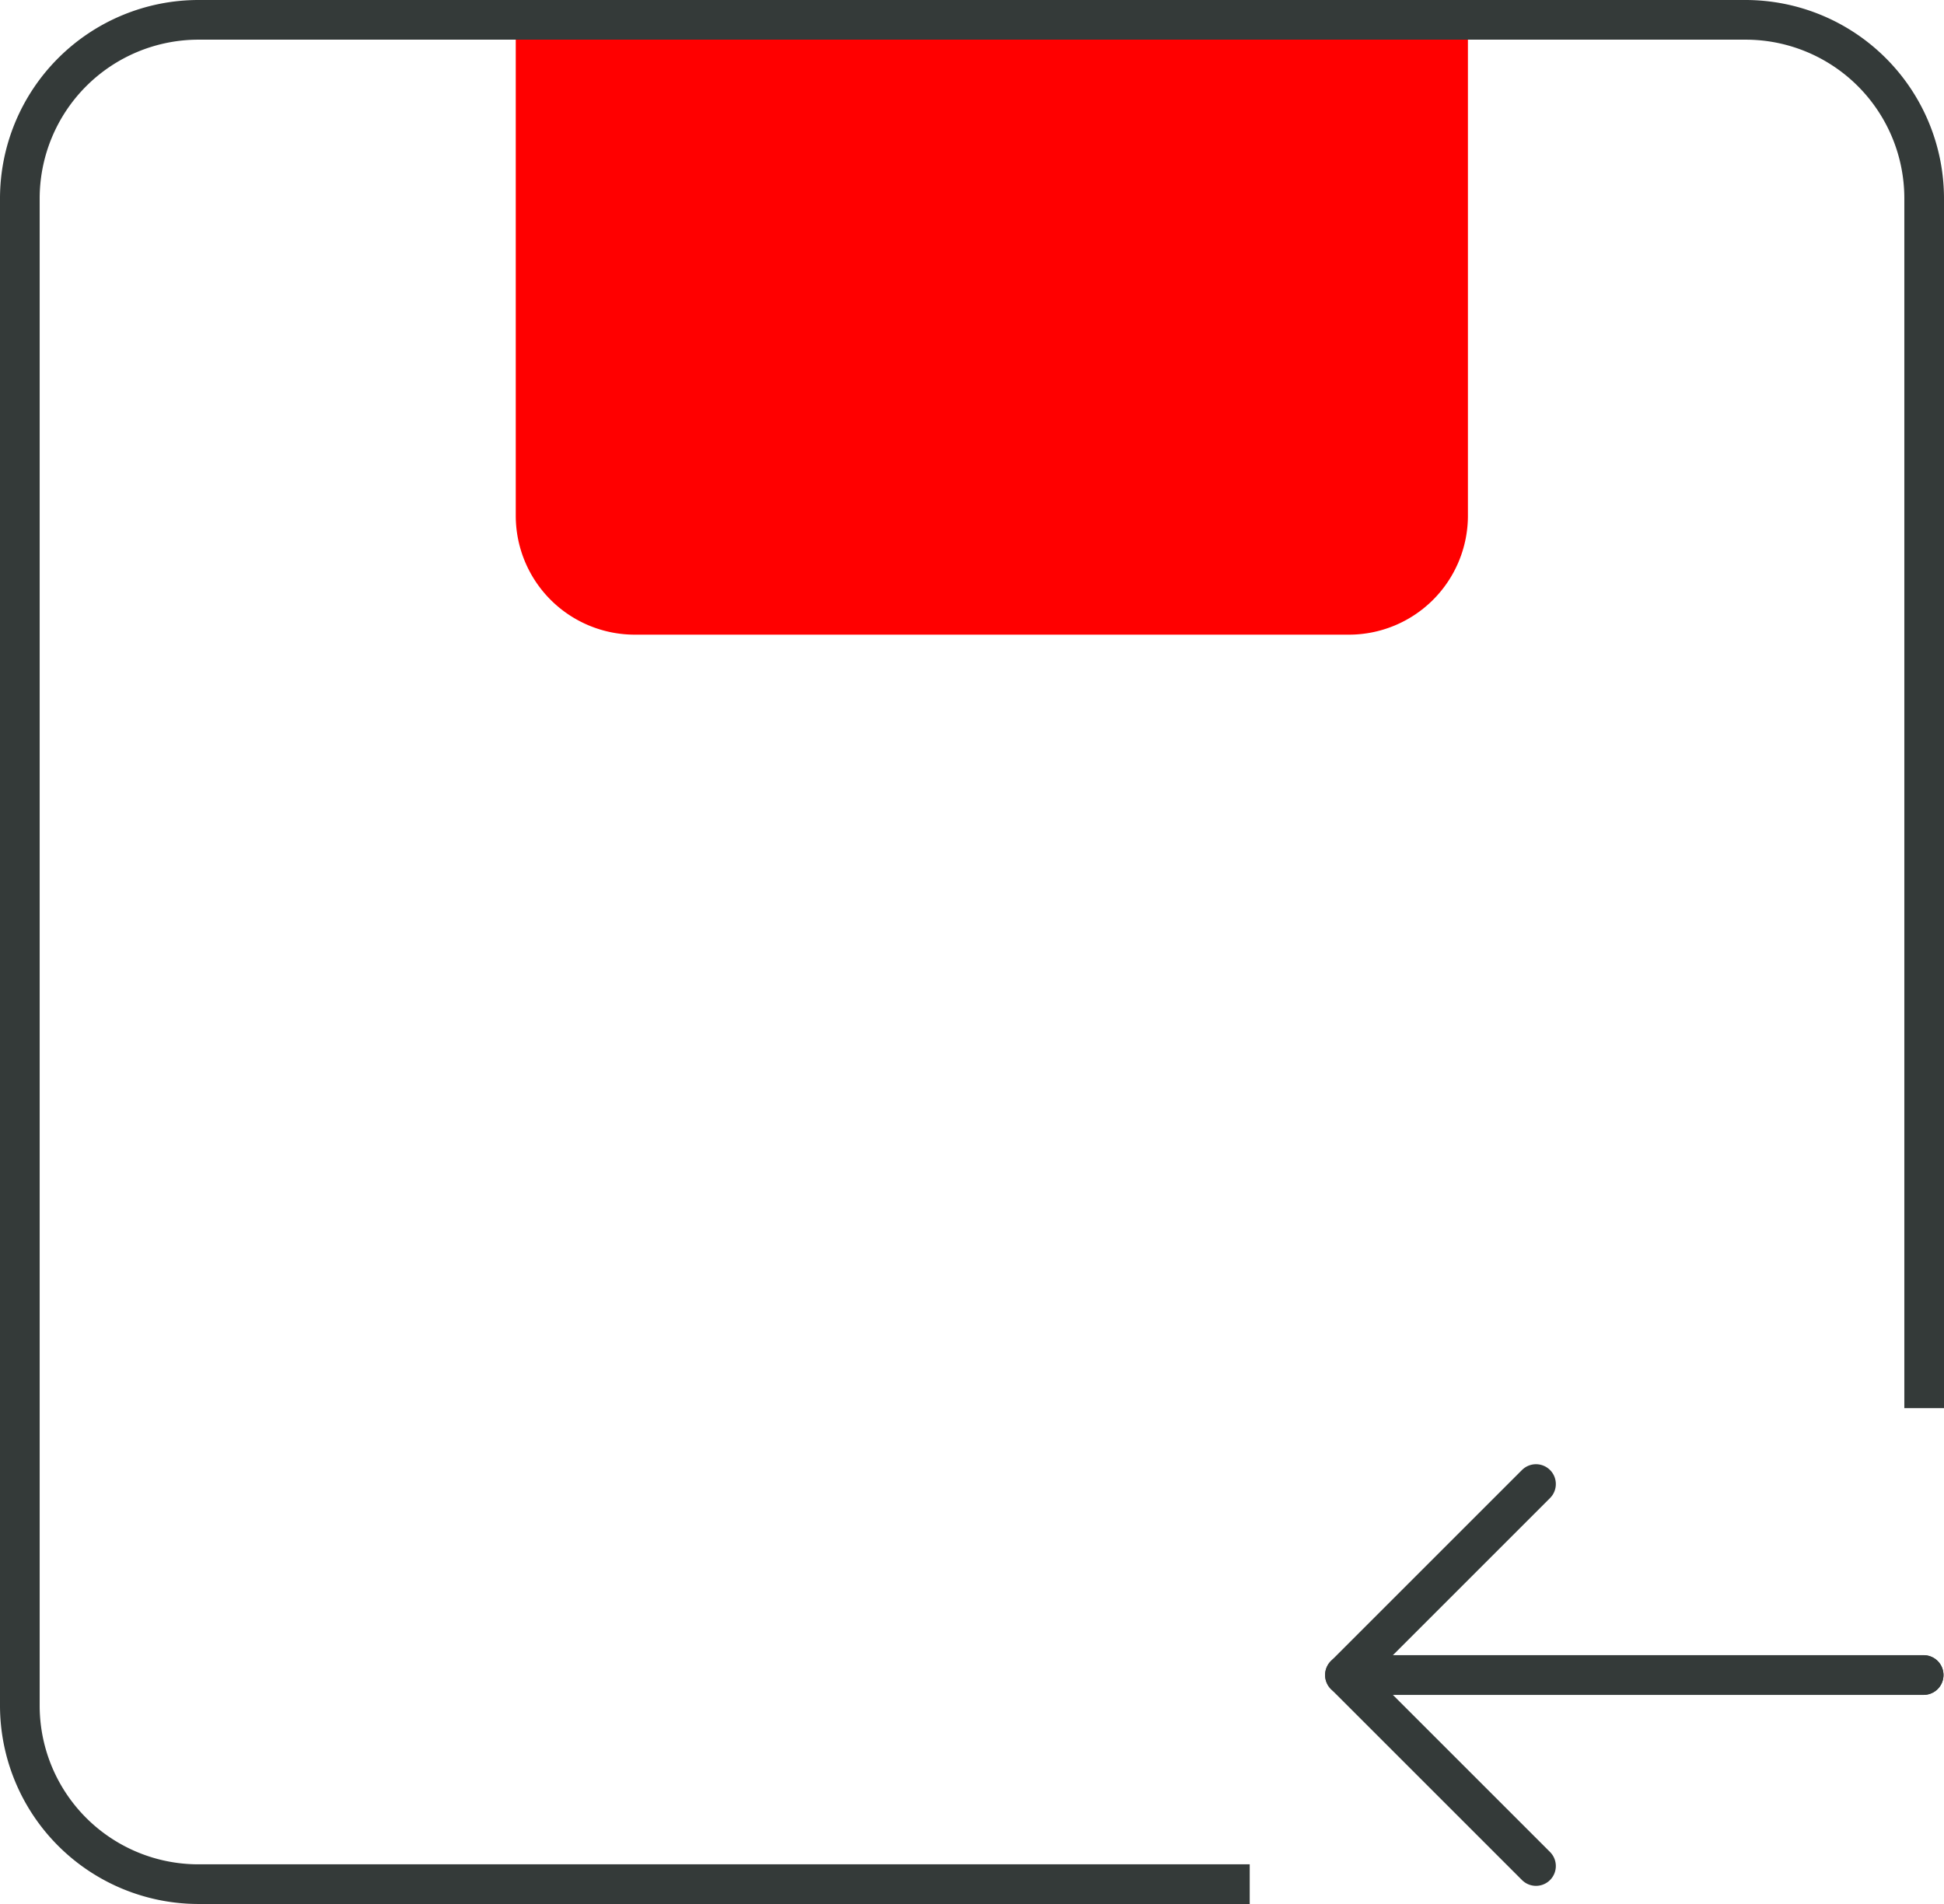
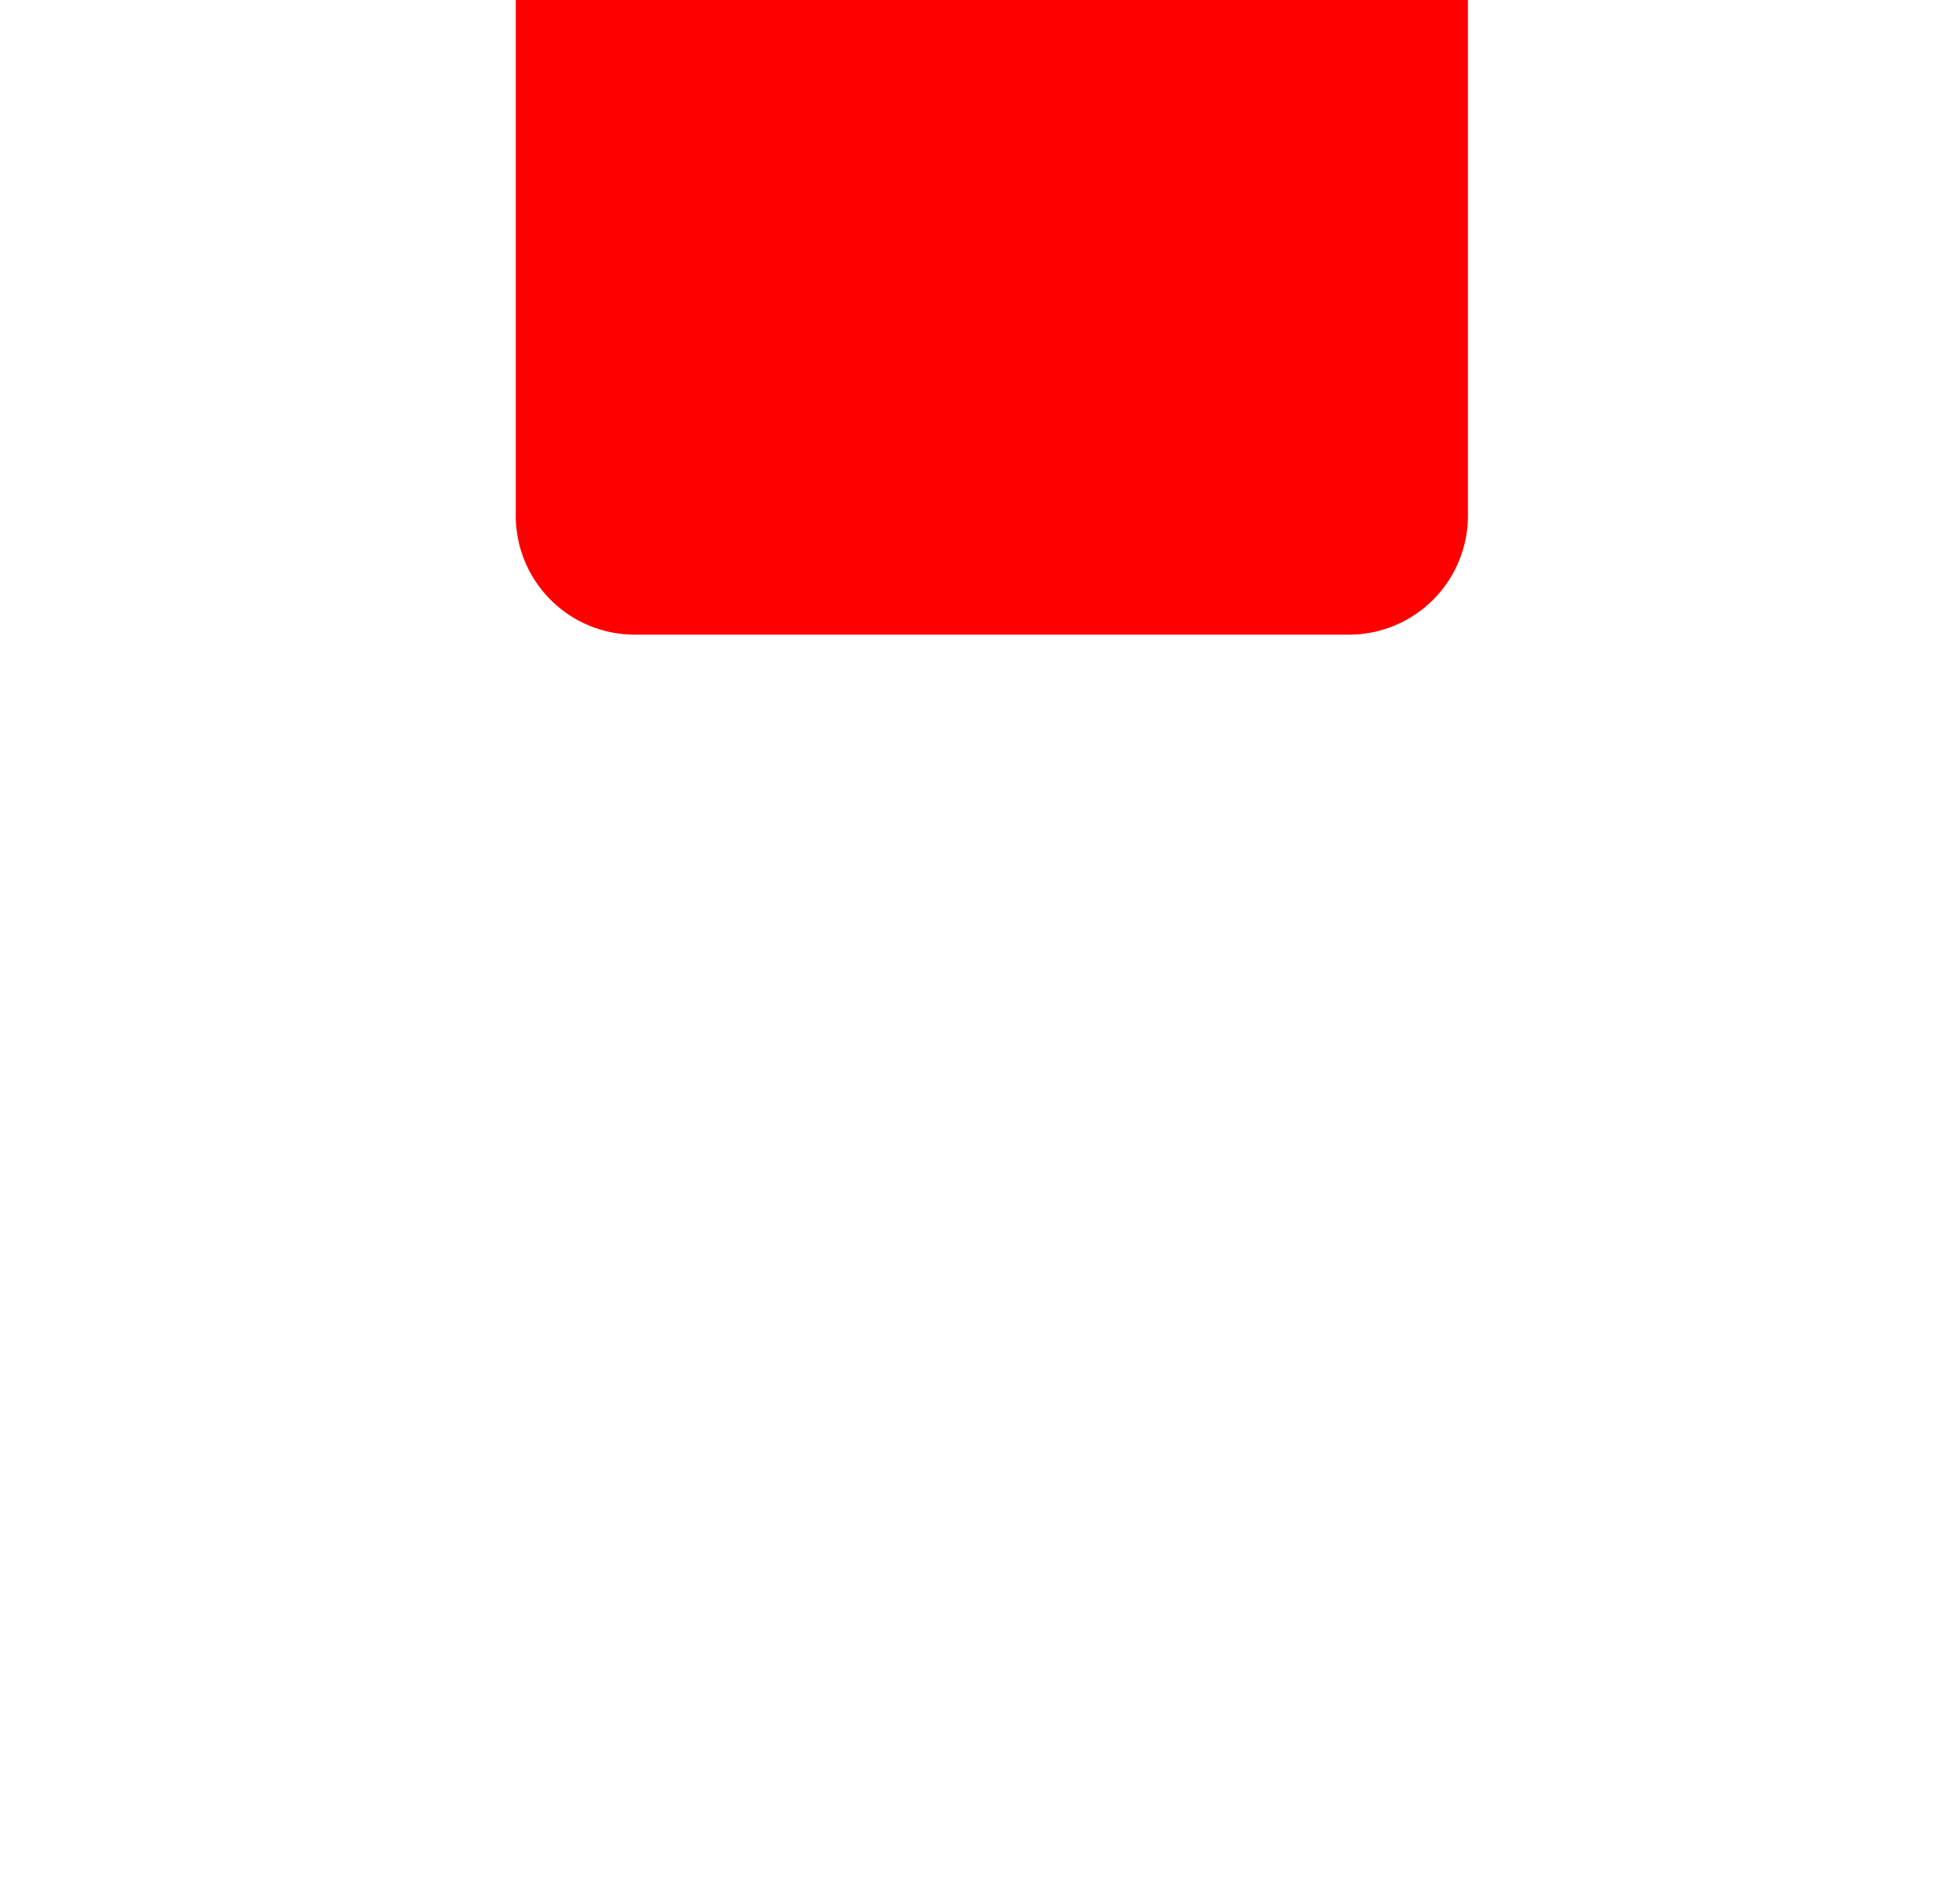
<svg xmlns="http://www.w3.org/2000/svg" width="49" height="48" viewBox="0 0 49 48">
  <g id="Group_42" data-name="Group 42" transform="translate(-955 -6964)">
    <path id="Rectangle_46" data-name="Rectangle 46" d="M0,0H24a0,0,0,0,1,0,0V13a3,3,0,0,1-3,3H3a3,3,0,0,1-3-3V0A0,0,0,0,1,0,0Z" transform="translate(968 6964)" fill="#ff0000" />
-     <path id="Subtraction_1" data-name="Subtraction 1" d="M31.5,48H5a5.006,5.006,0,0,1-5-5V5A5.006,5.006,0,0,1,5,0H44a5.006,5.006,0,0,1,5,5V35.5H48V5a4,4,0,0,0-4-4H5A4.005,4.005,0,0,0,1,5V43a4,4,0,0,0,4,4H31.5v1Z" transform="translate(955 6964)" fill="#343a39" />
-     <path id="Path_65" data-name="Path 65" d="M940.487,7004.5H925.9l4.816-4.816" transform="translate(63 1.729)" fill="none" stroke="#343a39" stroke-linecap="round" stroke-linejoin="round" stroke-width="1" />
-     <path id="Path_66" data-name="Path 66" d="M940.487,6999.683H925.9l4.816,4.816" transform="translate(63 6.544)" fill="none" stroke="#343a39" stroke-linecap="round" stroke-linejoin="round" stroke-width="1" />
  </g>
</svg>